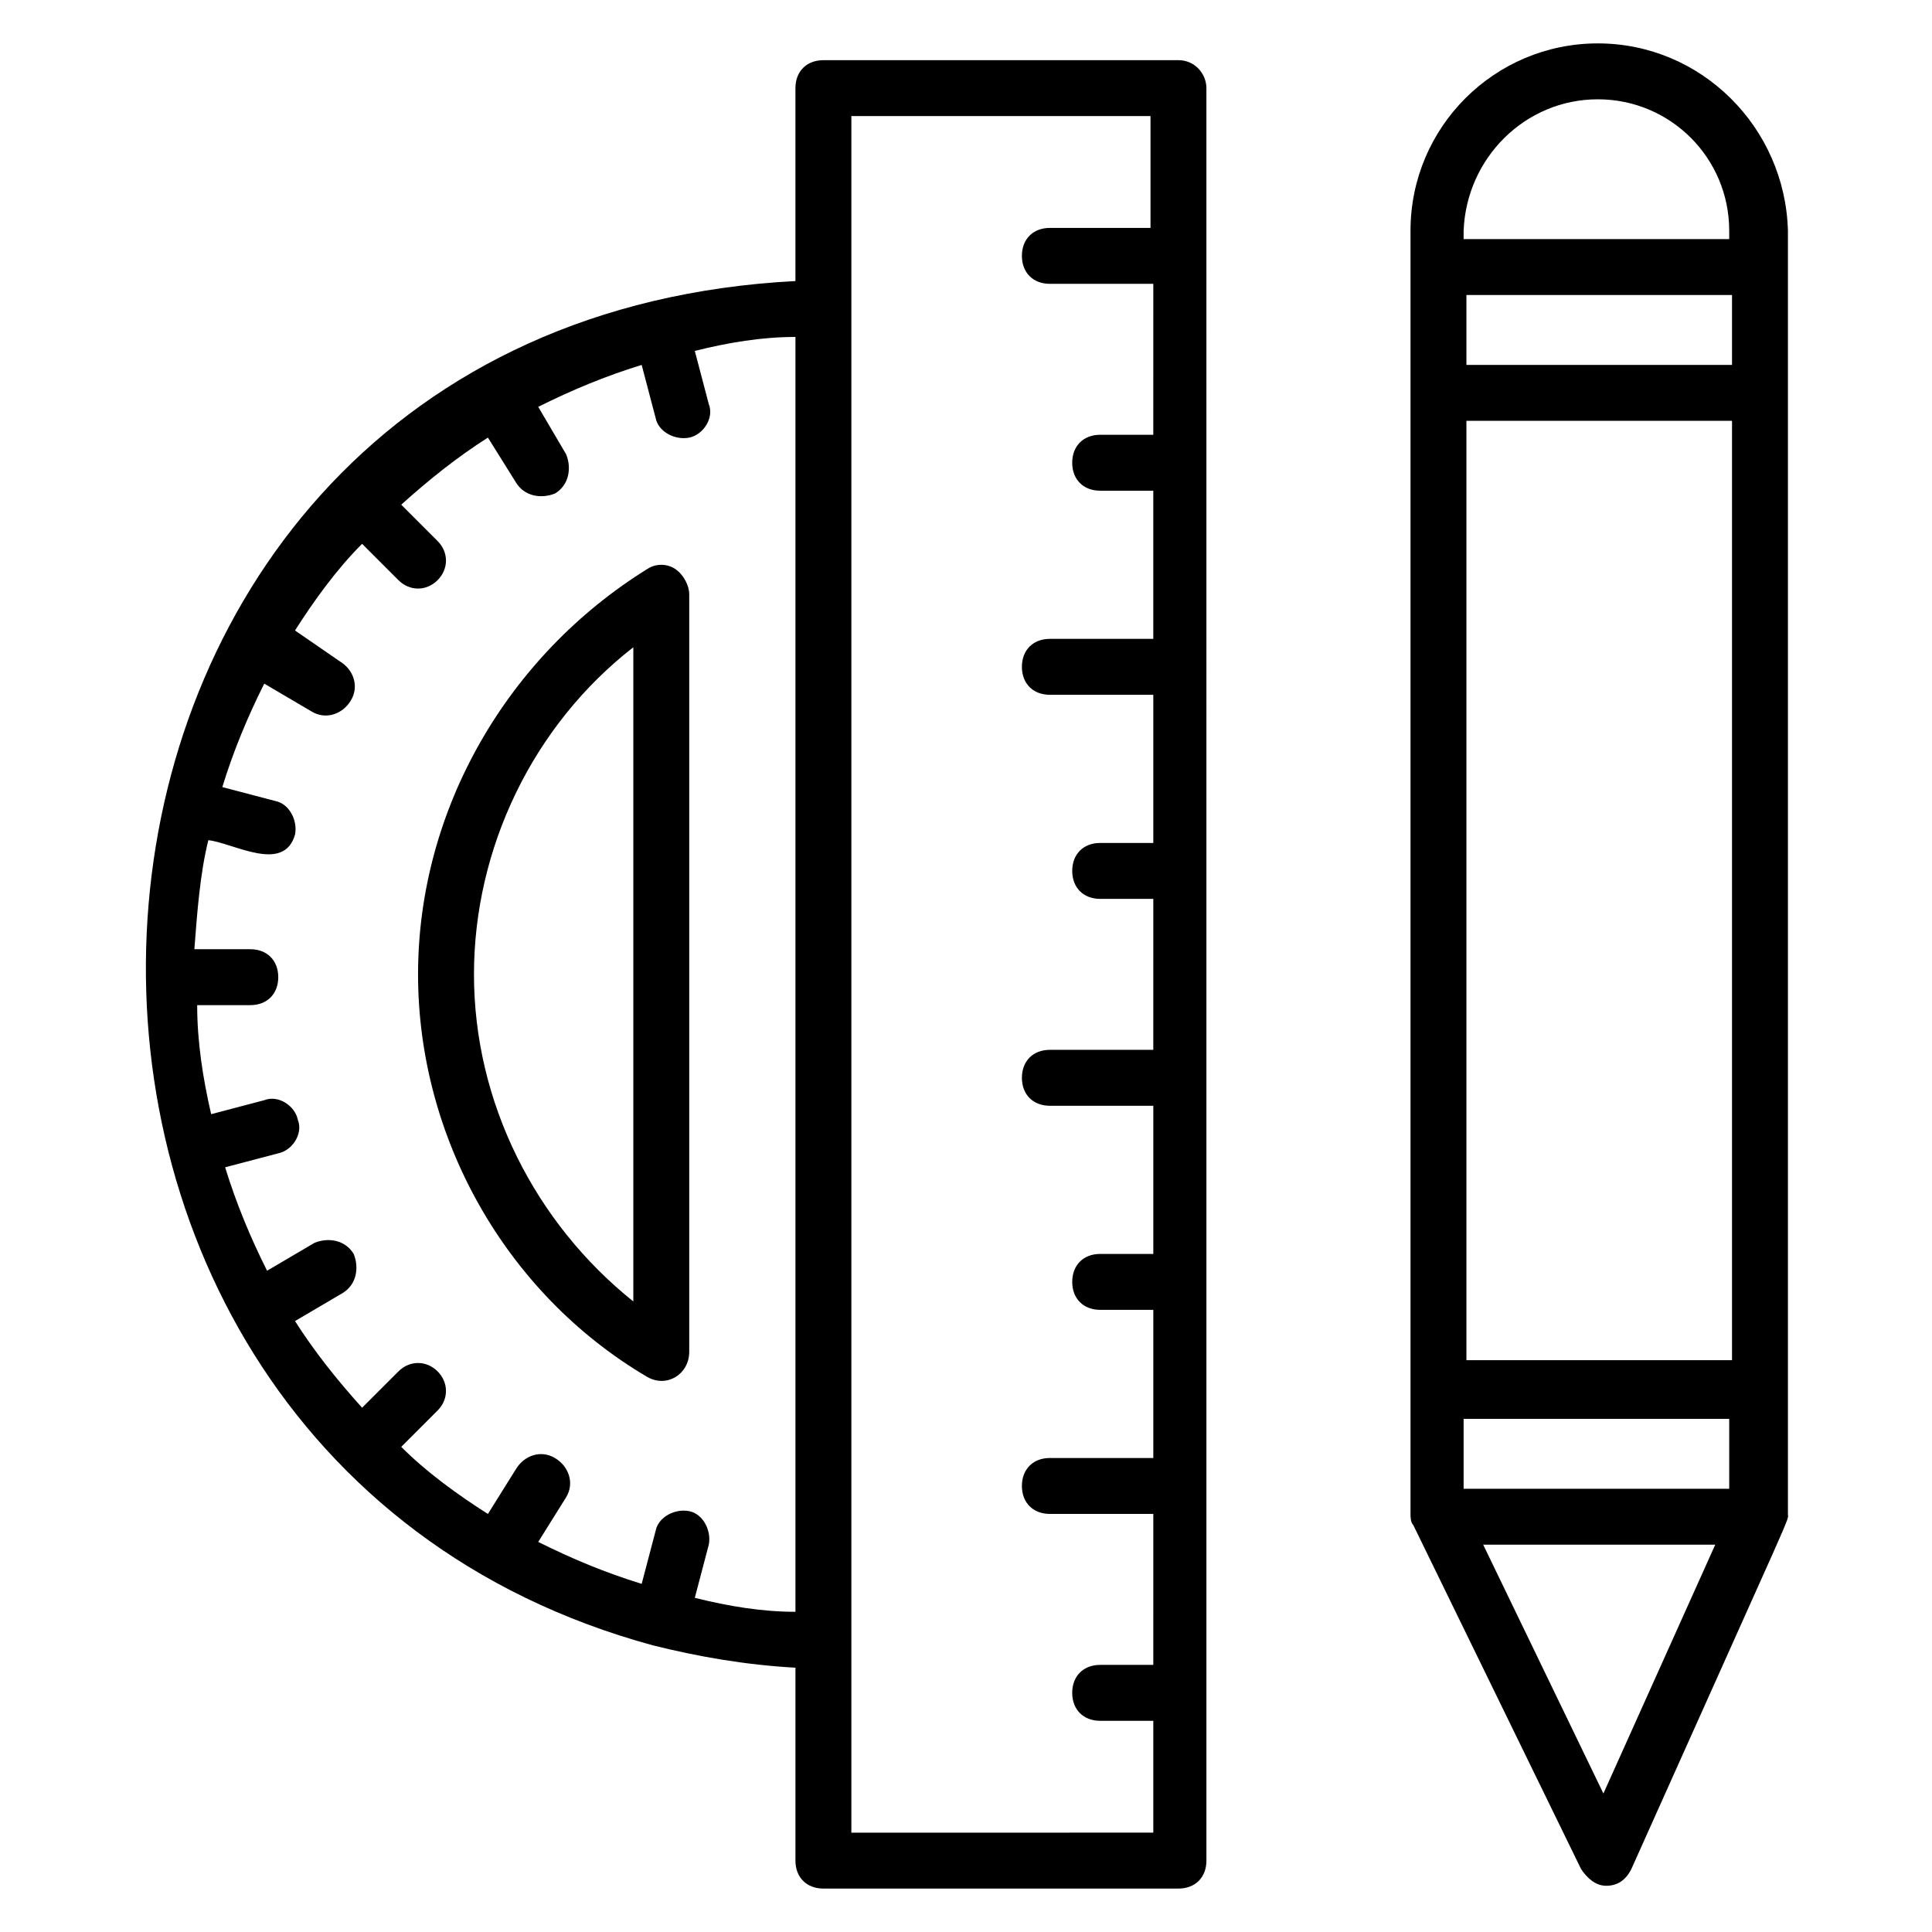
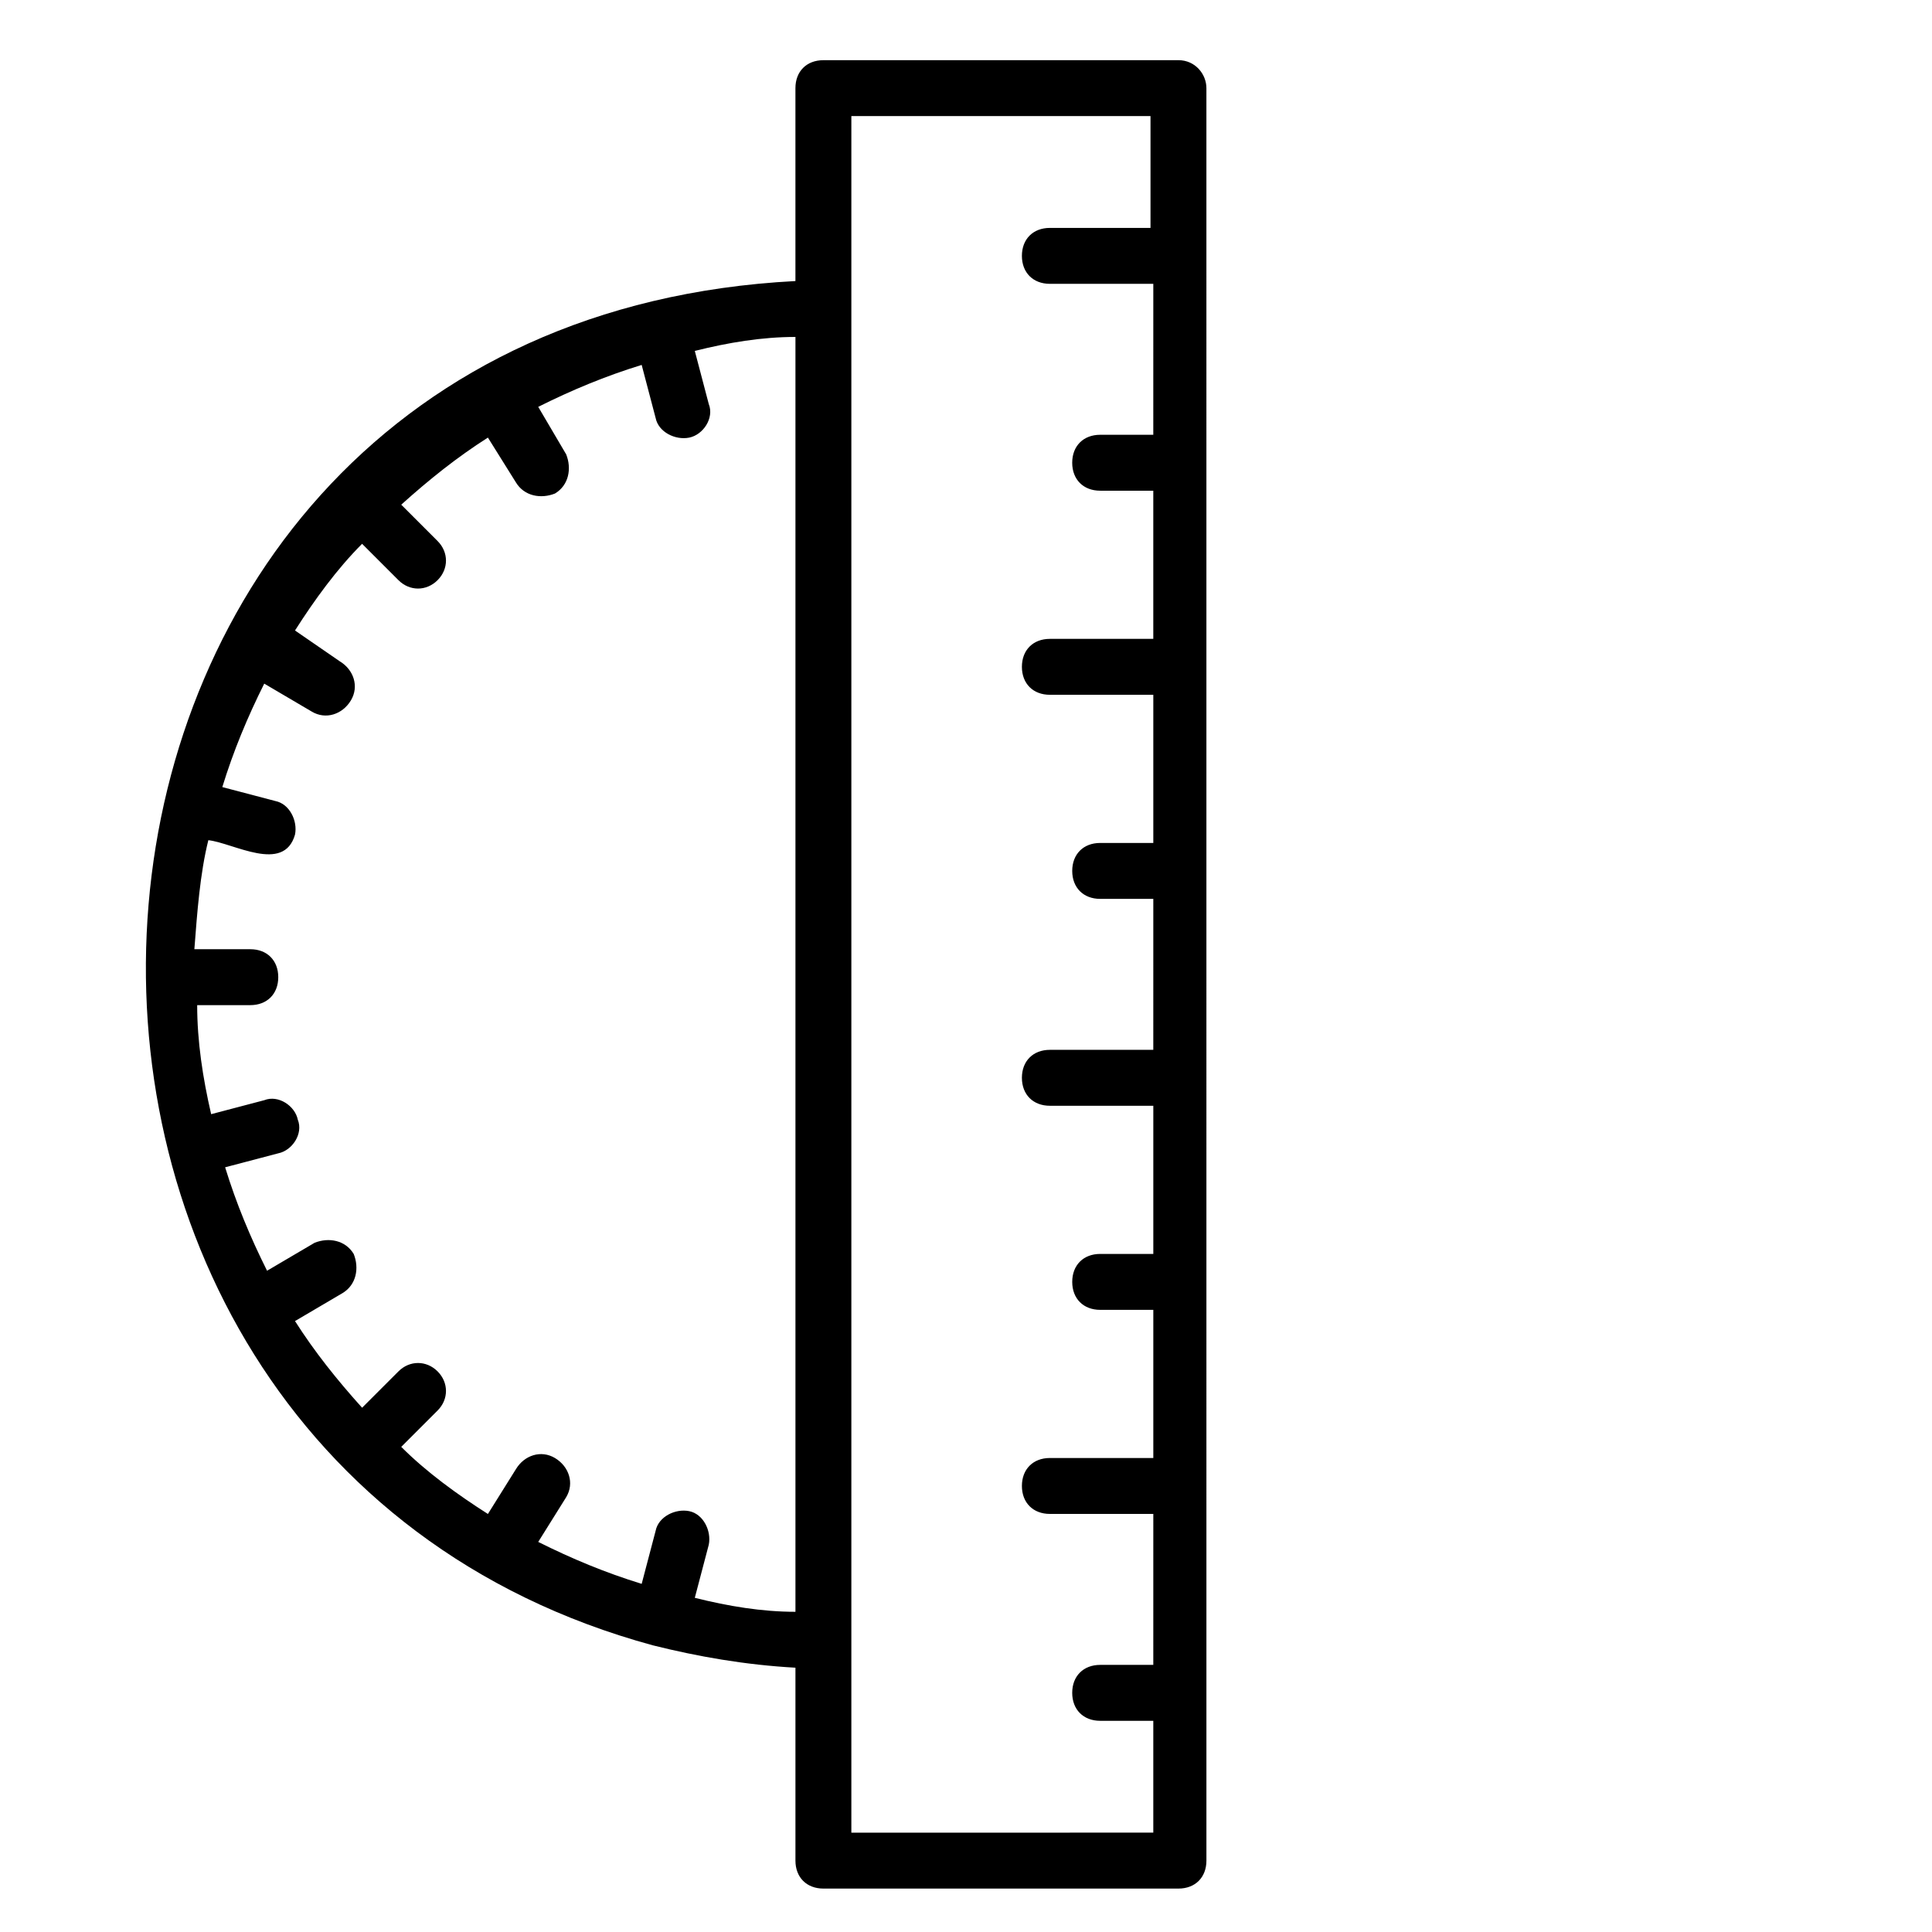
<svg xmlns="http://www.w3.org/2000/svg" fill="#000000" width="800px" height="800px" version="1.1" viewBox="144 144 512 512">
  <g>
-     <path d="m322.95 294.79c-2.223-1.48-5.188-1.48-7.41 0-37.043 22.969-60.754 63.719-60.754 107.43 0 42.973 22.969 84.461 60.754 106.69 5.188 2.965 11.113-0.742 11.113-6.668v-200.78c0-2.223-1.48-5.188-3.703-6.668zm-11.113 194.11c-25.93-20.746-42.23-52.605-42.23-86.684 0-33.34 15.559-65.941 42.23-86.684z" />
    <path d="m456.3 159.95h-94.094c-4.445 0-7.41 2.965-7.41 7.41v51.121c-213.38 11.113-231.16 308.95-37.781 361.55 11.855 2.965 24.449 5.188 37.785 5.926v51.125c0 4.445 2.965 7.41 7.41 7.41h94.094c4.445 0 7.41-2.965 7.41-7.41l-0.004-469.73c0-3.703-2.961-7.406-7.41-7.406zm-128.17 407.49 3.703-14.078c0.742-3.703-1.48-8.148-5.188-8.891-3.703-0.742-8.148 1.48-8.891 5.188l-3.703 14.078c-9.633-2.965-18.523-6.668-27.414-11.113l7.41-11.855c2.223-3.703 0.742-8.148-2.965-10.371-3.703-2.223-8.148-0.742-10.371 2.965l-7.41 11.855c-8.148-5.188-16.301-11.113-22.969-17.781l9.633-9.633c2.965-2.965 2.965-7.41 0-10.371-2.965-2.965-7.41-2.965-10.371 0l-9.633 9.633c-6.668-7.41-12.594-14.816-17.781-22.969l12.594-7.41c3.703-2.223 4.445-6.668 2.965-10.371-2.223-3.703-6.668-4.445-10.371-2.965l-12.594 7.41c-4.445-8.891-8.148-17.781-11.113-27.414l14.078-3.703c3.703-0.742 6.668-5.188 5.188-8.891-0.742-3.703-5.188-6.668-8.891-5.188l-14.078 3.703c-2.223-9.633-3.703-19.262-3.703-28.895h14.078c4.445 0 7.41-2.965 7.41-7.41 0-4.445-2.965-7.41-7.41-7.41h-14.824c0.742-9.633 1.48-20.004 3.703-28.895 6.668 0.742 20.004 8.891 22.969-1.48 0.742-3.703-1.48-8.148-5.188-8.891l-14.078-3.703c2.965-9.633 6.668-18.523 11.113-27.414l12.594 7.41c3.703 2.223 8.148 0.742 10.371-2.965 2.223-3.703 0.742-8.148-2.965-10.371l-11.848-8.156c5.188-8.148 11.113-16.301 17.781-22.969l9.633 9.633c2.965 2.965 7.41 2.965 10.371 0 2.965-2.965 2.965-7.41 0-10.371l-9.633-9.633c7.41-6.668 14.816-12.594 22.969-17.781l7.41 11.855c2.223 3.703 6.668 4.445 10.371 2.965 3.703-2.223 4.445-6.668 2.965-10.371l-7.41-12.594c8.891-4.445 17.781-8.148 27.414-11.113l3.703 14.078c0.742 3.703 5.188 5.926 8.891 5.188 3.703-0.742 6.668-5.188 5.188-8.891l-3.703-14.086c8.891-2.223 17.781-3.703 26.672-3.703v337.85c-8.891 0-17.781-1.48-26.672-3.703zm41.488 62.234v-403.79-51.121h79.277v29.637h-26.672c-4.445 0-7.41 2.965-7.41 7.41s2.965 7.41 7.41 7.41h27.414l-0.004 40.004h-14.078c-4.445 0-7.41 2.965-7.41 7.41 0 4.445 2.965 7.41 7.41 7.41h14.078v39.266h-27.41c-4.445 0-7.41 2.965-7.41 7.41 0 4.445 2.965 7.41 7.41 7.41h27.414v39.266h-14.078c-4.445 0-7.41 2.965-7.41 7.41 0 4.445 2.965 7.41 7.41 7.41h14.078l-0.004 40.008h-27.41c-4.445 0-7.41 2.965-7.41 7.41 0 4.445 2.965 7.41 7.41 7.41h27.414v39.266h-14.078c-4.445 0-7.41 2.965-7.41 7.41 0 4.445 2.965 7.41 7.41 7.41h14.078v39.266l-27.414-0.004c-4.445 0-7.41 2.965-7.41 7.41 0 4.445 2.965 7.41 7.41 7.41h27.414l-0.004 40.008h-14.078c-4.445 0-7.41 2.965-7.41 7.41 0 4.445 2.965 7.41 7.41 7.41h14.078v29.637z" />
-     <path d="m567.44 155.5c-27.414 0-49.641 22.227-49.641 49.641v340.07c0 0.742 0 2.223 0.742 2.965l44.453 91.129c1.48 2.223 3.703 4.445 6.668 4.445 2.965 0 5.188-1.48 6.668-4.445 44.453-99.281 41.488-91.871 41.488-94.094v-340.07c-0.738-27.414-22.965-49.641-50.379-49.641zm34.82 383.04h-70.387v-18.523h70.387zm-69.645-33.34v-249.68h70.387v248.94h-70.387zm0-283.02h70.387v18.523h-70.387zm34.824-51.863c19.262 0 34.82 15.559 34.82 34.82v2.227h-70.387l0.004-2.223c0.738-19.266 16.301-34.824 35.562-34.824zm1.48 448.98-31.859-65.941h61.496z" />
  </g>
</svg>